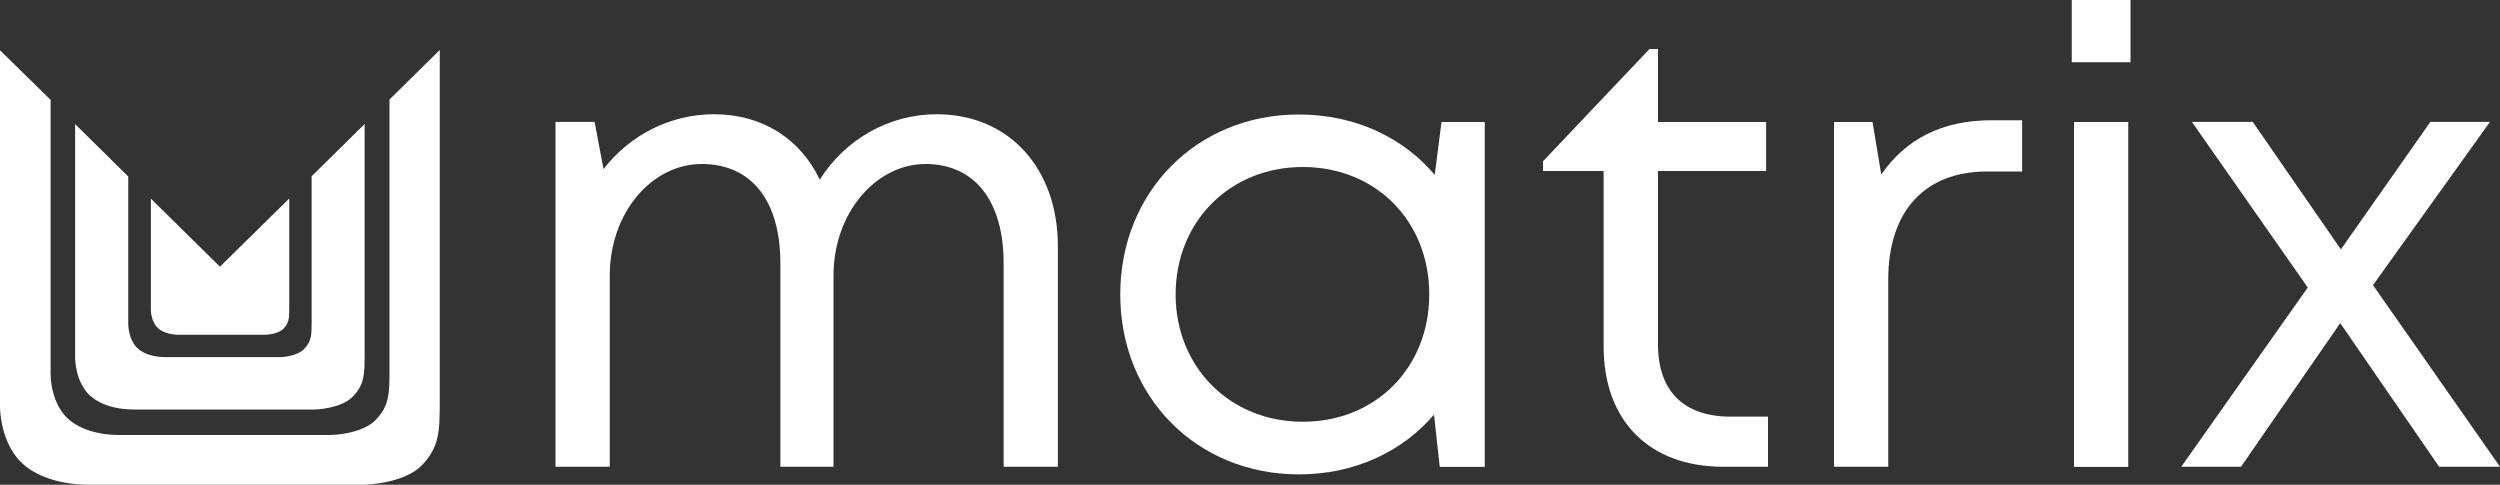
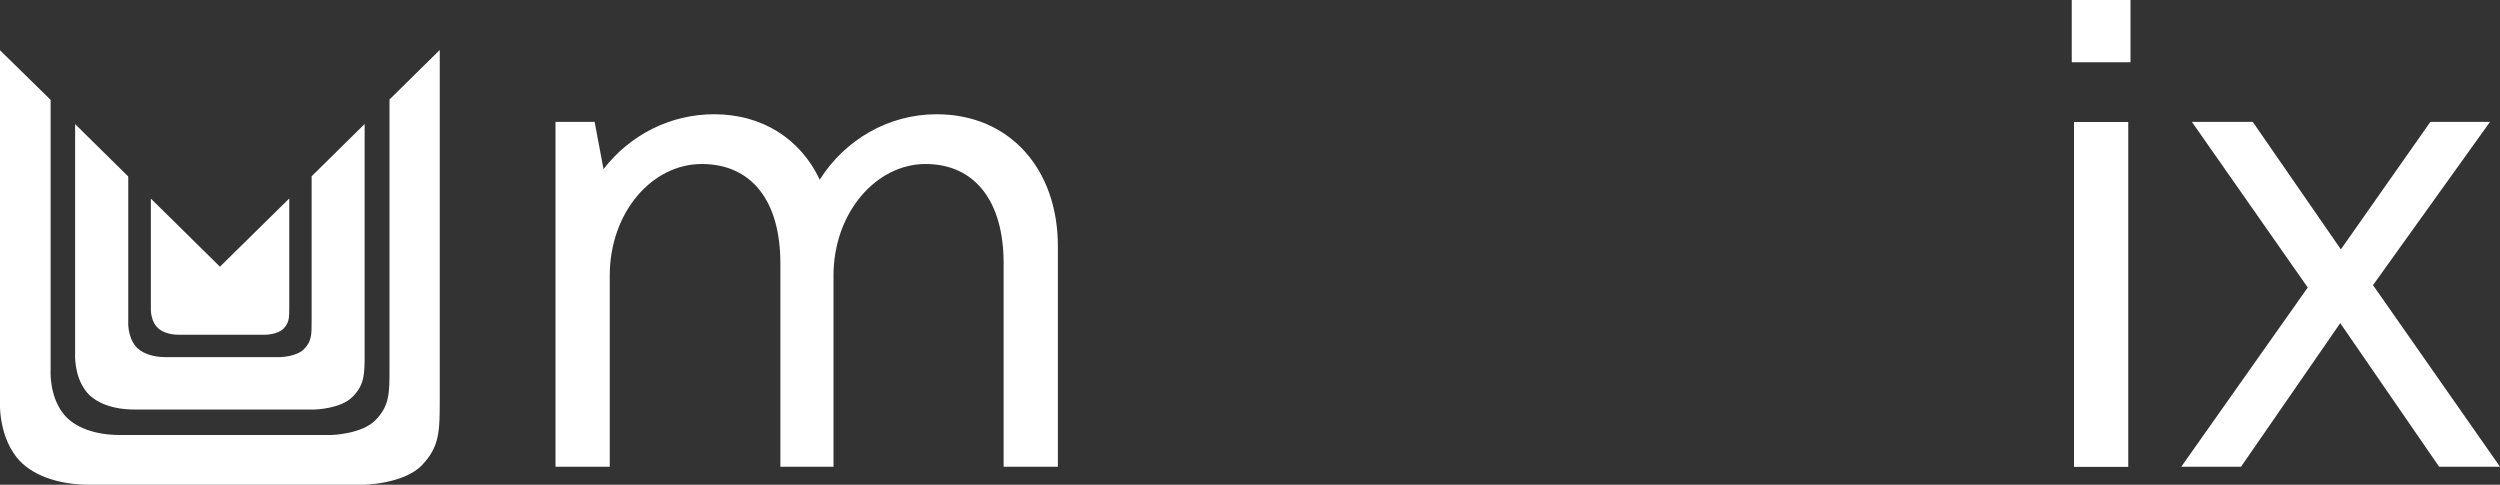
<svg xmlns="http://www.w3.org/2000/svg" id="Layer_2" data-name="Layer 2" viewBox="0 0 200 38.78">
  <rect x="0" y="0" width="200" height="38.78" fill="#333333" stroke="none" />
  <defs>
    <style>
      .cls-1 {
        fill: #fff;
        stroke-width: 0px;
      }
    </style>
  </defs>
  <g id="Layer_1-2" data-name="Layer 1">
    <g>
      <path class="cls-1" d="M84.63,19.7v17.64h-4.34v-16.29c0-4.96-2.31-7.93-6.25-7.93s-7.36,3.88-7.36,8.93v15.29h-4.25v-16.29c0-4.97-2.3-7.93-6.29-7.93s-7.36,3.88-7.36,8.93v15.29h-4.34V9.75h3.13l.71,3.78c2.11-2.74,5.35-4.39,8.84-4.39,3.92,0,6.93,2.01,8.46,5.23,2.05-3.24,5.55-5.23,9.35-5.23,5.84,0,9.7,4.38,9.7,10.55" />
-       <path class="cls-1" d="M114.34,23.55c0-5.86-4.27-10.19-10.12-10.19s-10.17,4.39-10.17,10.19,4.33,10.19,10.17,10.19,10.12-4.33,10.12-10.19M118.78,9.76v27.59h-3.6l-.46-4.18c-2.54,2.97-6.35,4.78-10.82,4.78-8.15,0-14.28-6.18-14.28-14.39s6.12-14.4,14.28-14.4c4.51,0,8.34,1.83,10.88,4.83l.54-4.23h3.46Z" />
-       <path class="cls-1" d="M141.44,33.33v4.01h-3.57c-5.93,0-9.58-3.66-9.58-9.64v-14.02h-4.85v-.78l8.52-8.98h.68v5.84h8.65v3.92h-8.65v13.88c0,3.71,2.05,5.77,5.8,5.77h3.02Z" />
-       <path class="cls-1" d="M161.77,9.61v4.11h-2.82c-5.05,0-7.89,3.27-7.89,8.63v14.99h-4.34V9.76h3.08l.7,4.2c1.95-2.82,4.85-4.34,8.82-4.34h2.44Z" />
      <path class="cls-1" d="M165.92,9.76h4.34v27.59h-4.34V9.76ZM165.74,0h4.7v4.98h-4.7V0Z" />
      <polygon class="cls-1" points="195.13 37.34 187.22 25.85 179.28 37.34 174.5 37.34 184.62 23 175.35 9.75 180.22 9.75 187.27 19.95 194.43 9.75 199.2 9.75 189.84 22.81 200 37.34 195.13 37.34" />
      <path class="cls-1" d="M31.16,7.99v21.53c0,1.97-.01,2.94-1.11,4.08-1.12,1.15-3.56,1.2-3.56,1.2H9.56c-1.94,0-3.63-.6-4.49-1.7-1.18-1.5-1.02-3.58-1.02-3.58V7.99h0L0,4.02v27.9s-.21,2.7,1.32,4.65c1.12,1.43,3.31,2.21,5.83,2.21h21.97s3.17-.06,4.62-1.55c1.43-1.48,1.44-2.73,1.44-5.29V4l-4.04,3.98ZM17.6,21.34l-5.53-5.45v8.74s-.06.85.42,1.46c.35.45,1.04.69,1.83.69h6.91s1-.02,1.45-.49c.45-.46.46-.86.46-1.66v-8.75l-5.54,5.45ZM10.26,14.11v11.6s-.08,1.12.55,1.94c.46.6,1.38.92,2.43.92h9.16s1.32-.02,1.93-.65c.6-.62.6-1.14.6-2.21v-11.61l4.24-4.18v18.33c0,1.68,0,2.51-.95,3.48-.96.99-3.04,1.03-3.04,1.03h-14.46c-1.66,0-3.1-.51-3.84-1.46-1-1.29-.87-3.06-.87-3.06V9.93l4.24,4.18Z" />
    </g>
  </g>
</svg>